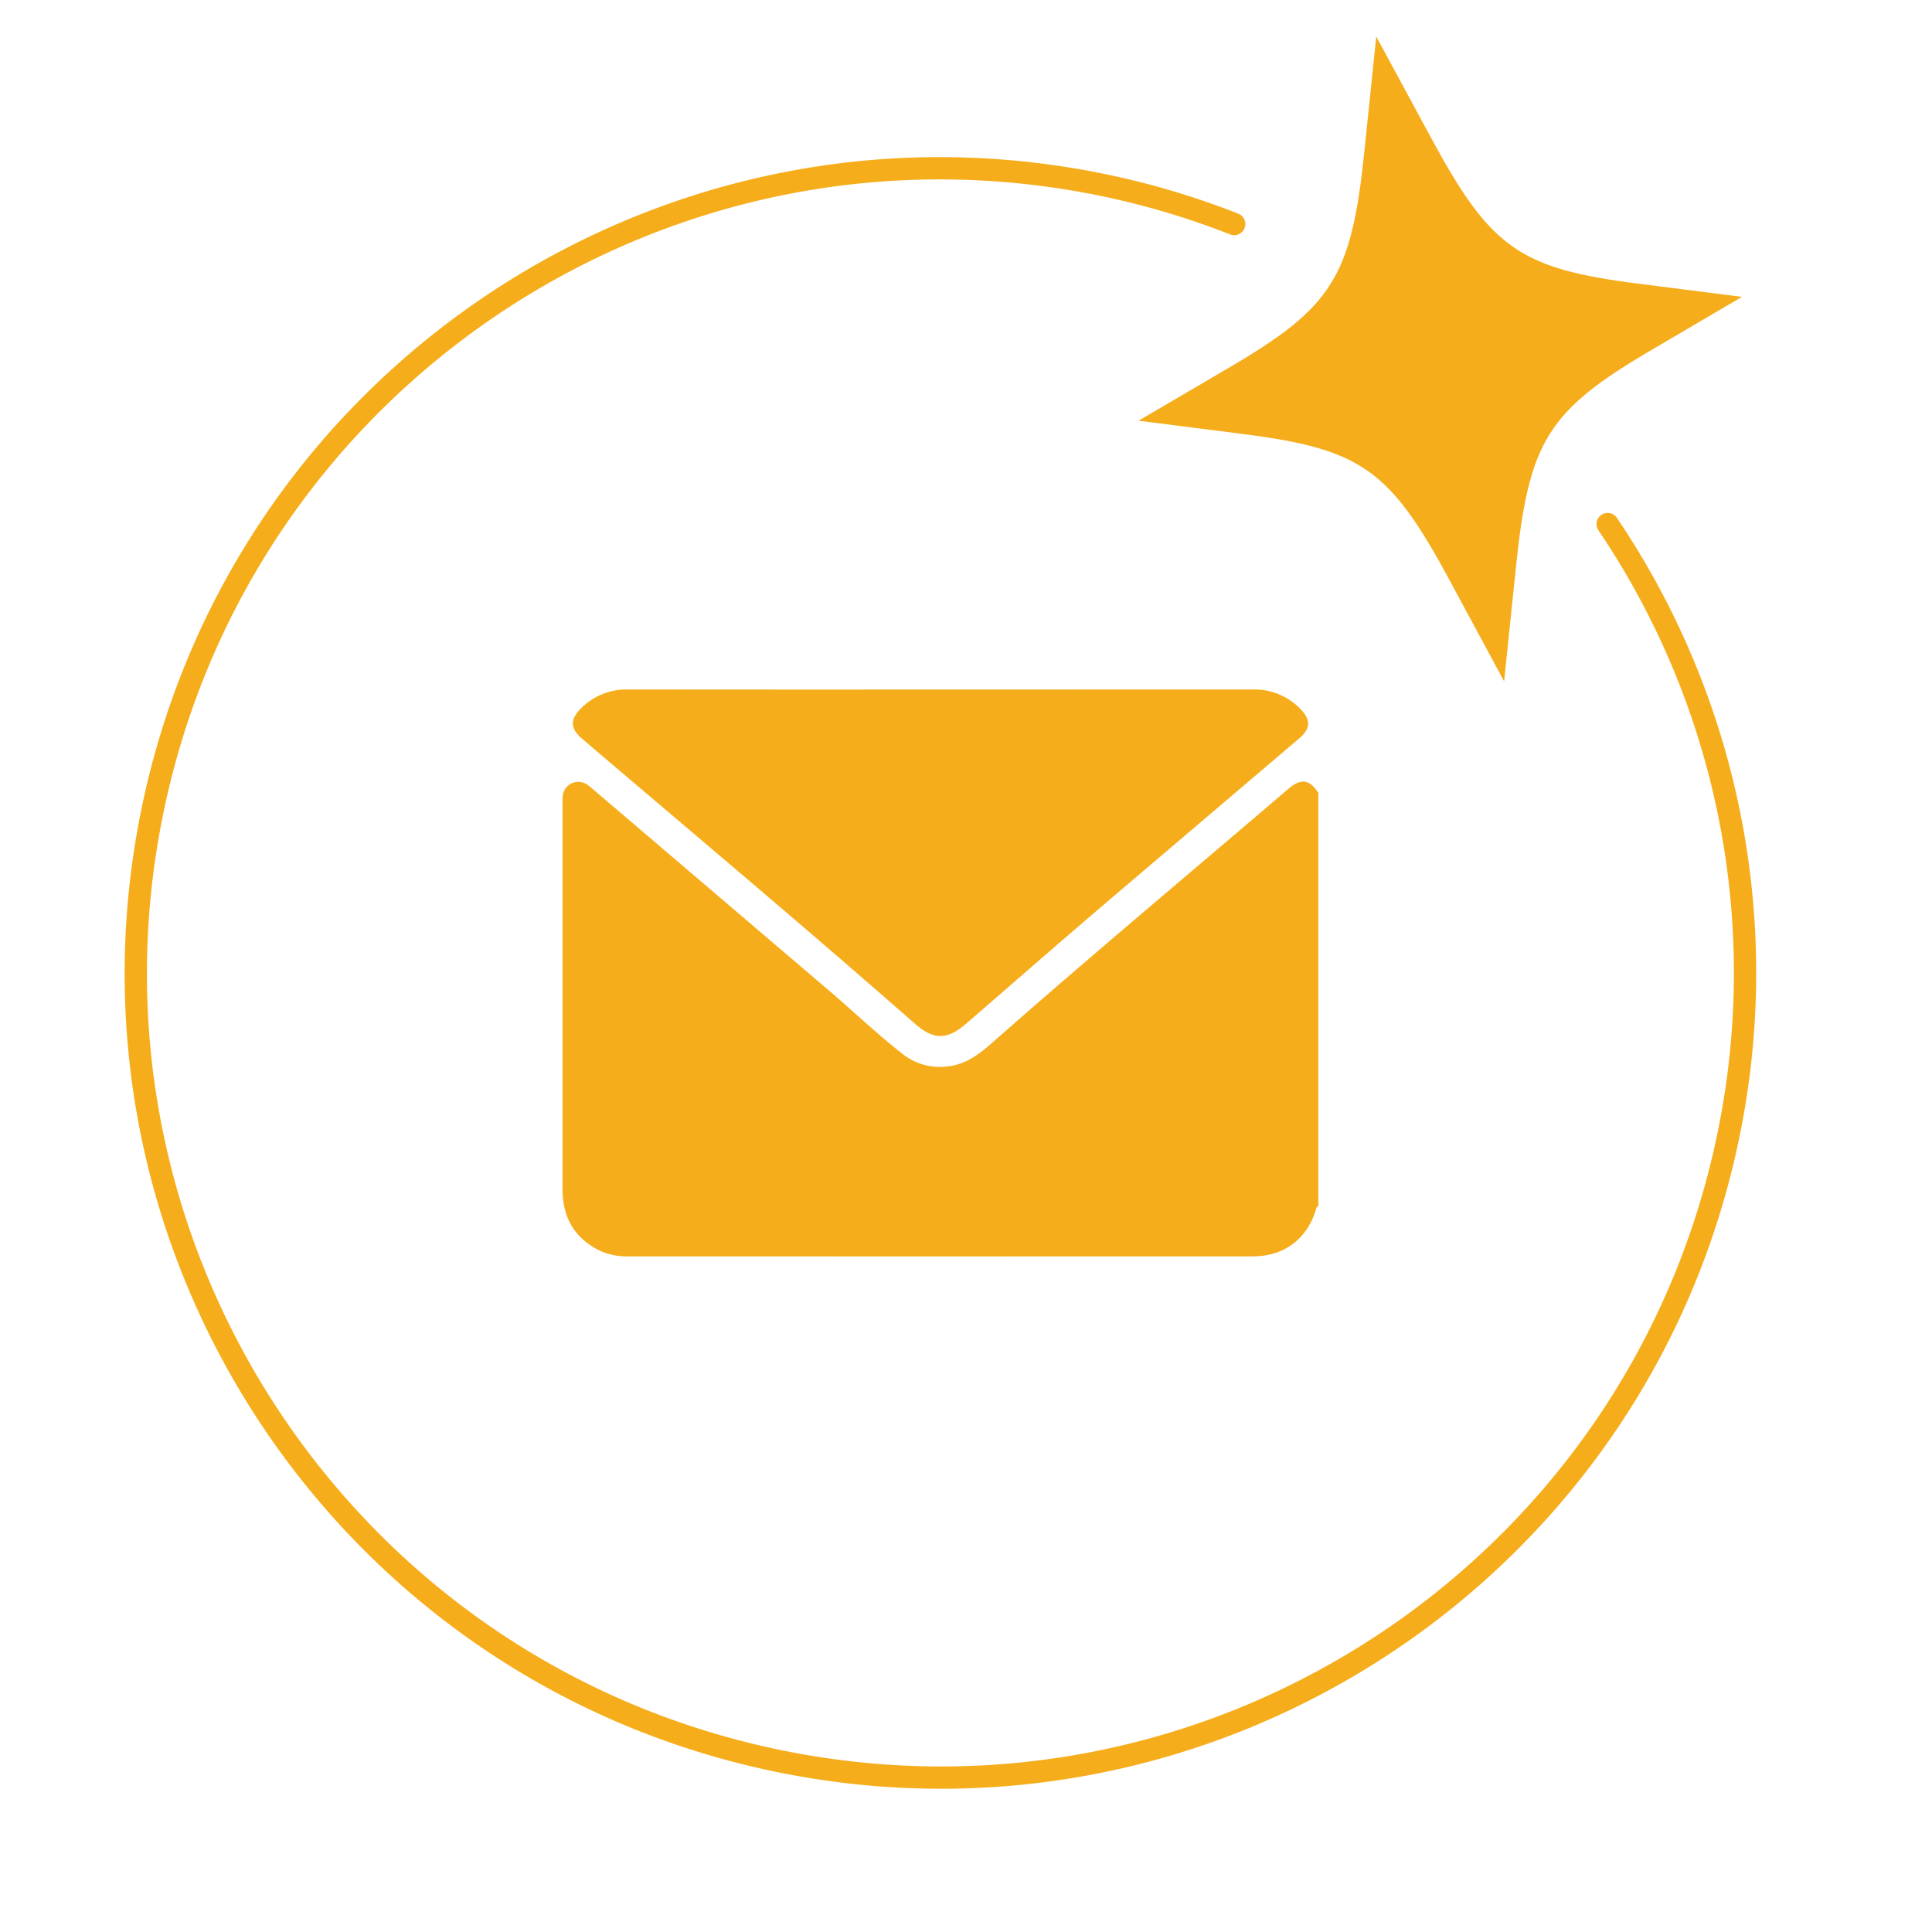
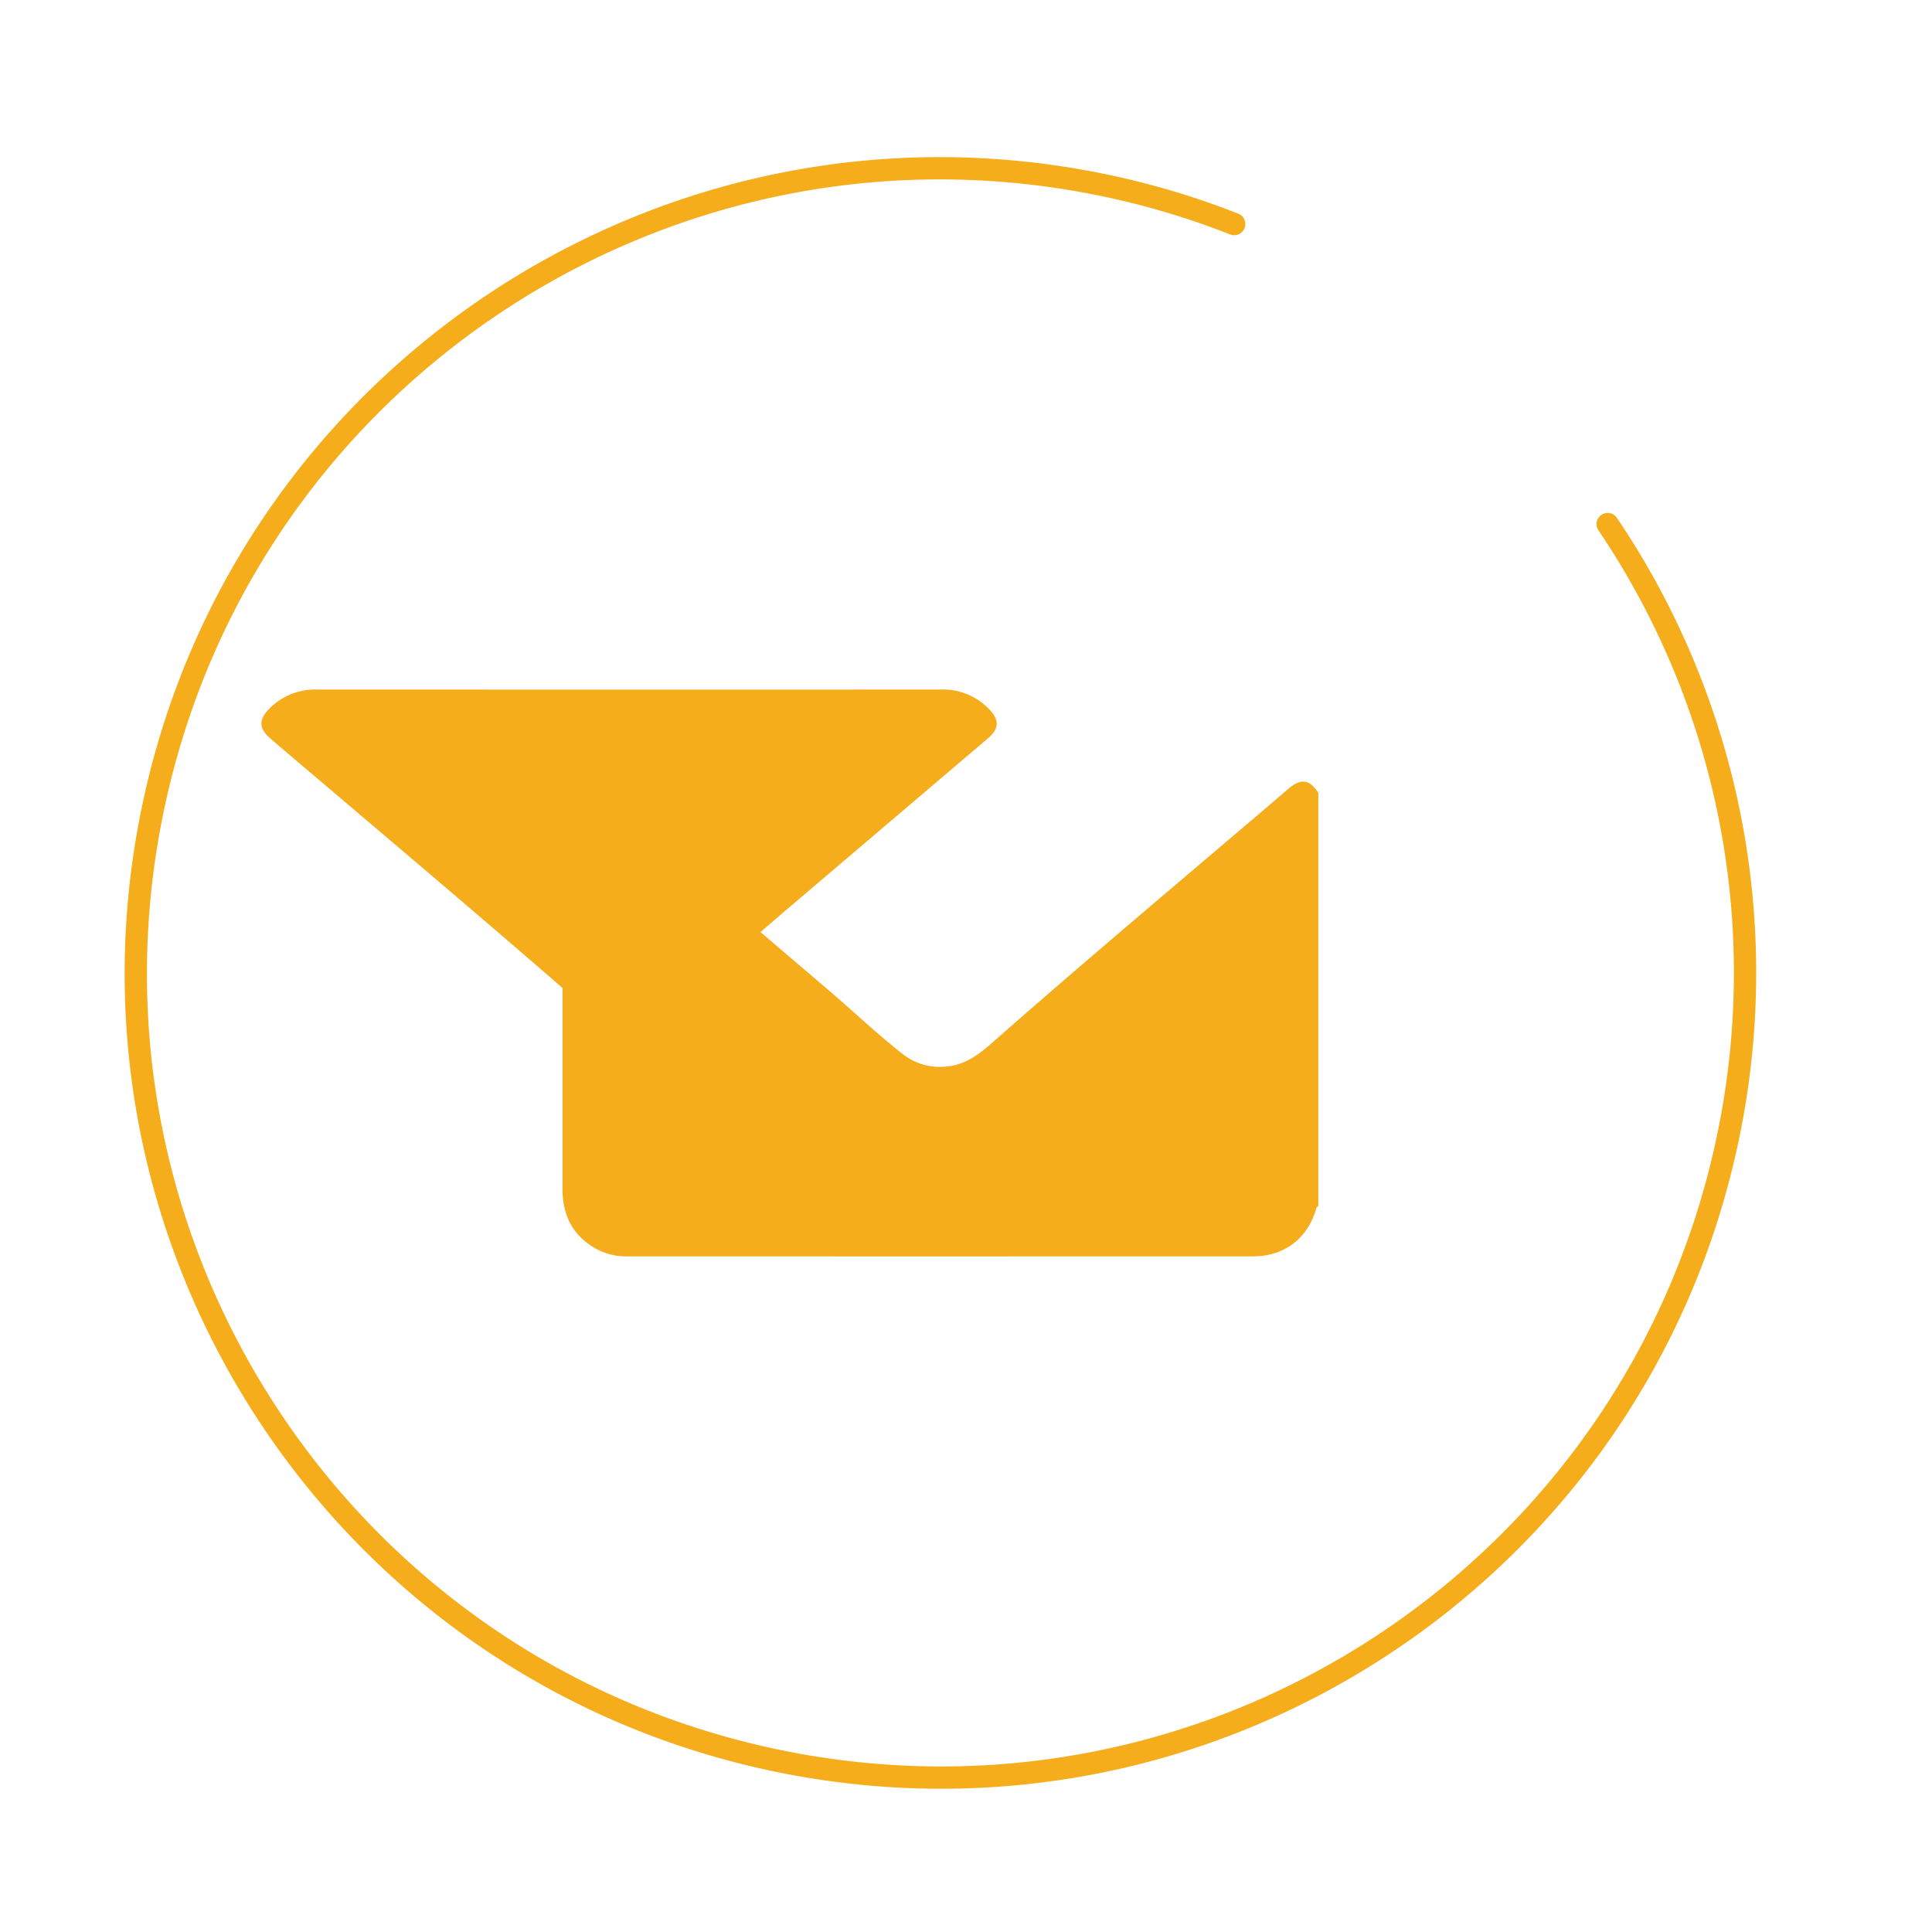
<svg xmlns="http://www.w3.org/2000/svg" id="Layer_1" data-name="Layer 1" viewBox="0 0 520 520">
  <defs>
    <style>.cls-1,.cls-3{fill:none;}.cls-2{clip-path:url(#clip-path);}.cls-3{stroke:#f6ad1b;stroke-linecap:round;stroke-miterlimit:10;stroke-width:6px;}.cls-4{fill:#f6ad1b;}</style>
    <clipPath id="clip-path">
      <rect id="SVGID" class="cls-1" x="30.402" y="-107.728" width="637.683" height="592.073" transform="translate(75.804 475.818) rotate(-74.77)" />
    </clipPath>
  </defs>
  <title>איקון מייל</title>
  <g class="cls-2">
    <path class="cls-1" d="M319.186,135.753a114.518,114.518,0,0,1,17.979.473c3.81-6.504,10.452-11.043,17.634-14.628a5.059,5.059,0,0,1,.326-.954c3.355-6.045,6.373-12.238,9.335-18.459a105.963,105.963,0,0,1,5.538-14.52c-12.082,4.604-26.663,7.977-45.494,11.257l-56.569,9.865,50.824,26.735C318.912,135.6,319.035,135.673,319.186,135.753Z" />
    <path class="cls-1" d="M550.303,134.173c-57.732-30.366-68.694-46.362-78.125-114.099l-8.745-62.763L435.268,14.081c-9.681,19.517-17.858,34.027-26.555,45.132,1.376-.885,2.623-1.908,4.047-2.741a5.571,5.571,0,0,1,4.414-.652c5.418-6.681,10.693-13.484,15.619-20.587,4.558-6.573,13.518-.869,10.459,6.196A177.684,177.684,0,0,1,428.86,67.63c4.824-5.234,14.459.357,9.993,6.608-5.249,7.346-10.954,14.388-16.662,21.429a6.658,6.658,0,0,1,.487,4.307c2.311-1.745,4.584-3.431,6.79-4.945,5.969-4.097,11.716,4.806,7.275,9.612-.344.372-.735.663-1.085,1.025,8.404-1.992,16.845-3.827,25.371-5.296,4.639-.799,10.278,4.25,6.81,8.966-1.171,1.592-2.534,2.926-3.816,4.369a5.861,5.861,0,0,1-1.566,4.74c-17.566,17.891-40.744,30.113-64.521,38.347-.66,2.05-1.345,4.175-1.898,6.139l-.002.005c4.34,1.563,8.655,3.194,12.91,4.994,3.02,1.276,3.657,5.814,2.132,8.327-1.864,3.073-5.281,3.419-8.327,2.131-7.768-3.285-15.704-6.089-23.707-8.701a49.097,49.097,0,0,1-8.861,1.585c15.213,17.339,21.208,39.19,26.612,78.311l8.679,62.871,28.222-56.843c30.595-61.625,46.139-73.515,110.878-84.846l56.514-9.892Z" />
  </g>
  <path class="cls-3" d="M332.183,60.304A214.45,214.45,0,0,0,297.155,49.857C180.065,25.535,65.422,100.754,41.112,217.848,16.805,334.929,92.012,449.569,209.106,473.879c117.093,24.31,231.721-50.9,256.031-167.994a215.746,215.746,0,0,0-32.431-164.826" />
-   <path class="cls-4" d="M408.05,152.341c3.488-33.65,8.602-41.802,36.472-58.161l24.329-14.281-27.986-3.559c-31.818-4.053-39.619-9.535-55.62-39.112L370.418,9.822l-3.204,30.996C363.733,74.497,358.626,82.648,330.793,98.956l-24.359,14.278,28.011,3.569c31.818,4.053,39.613,9.535,55.571,39.111l14.816,27.466Z" />
  <path class="cls-4" d="M354.833,213.401V324.649c-.639.193-.6.812-.75,1.276-2.512,7.712-8.613,12.219-16.832,12.222q-84.12.03-168.241.004a17.106,17.106,0,0,1-8.056-1.764c-6.58-3.44-9.548-9.012-9.547-16.324q.008-52.042.005-104.084a12.02,12.02,0,0,1,.073-1.982,4.209,4.209,0,0,1,6.395-2.918,12.304,12.304,0,0,1,1.567,1.209q31.8,27.127,63.601,54.252c6.702,5.707,13.061,11.815,20.011,17.225a16.107,16.107,0,0,0,11.913,3.268c4.912-.491,8.524-3.25,12.035-6.343,26.276-23.147,53.134-45.615,79.751-68.365C350.162,209.418,352.432,209.746,354.833,213.401Z" />
-   <path class="cls-4" d="M253.139,185.589q41.909,0,83.818-.017a17.257,17.257,0,0,1,13.171,5.368c2.72,2.86,2.592,5.219-.382,7.748q-26.695,22.705-53.385,45.417c-12.172,10.412-24.236,20.949-36.345,31.434-5.086,4.403-8.732,4.421-13.803-.033-29.492-25.902-59.563-51.126-89.438-76.58-3.324-2.832-3.463-5.225-.367-8.304a17.223,17.223,0,0,1,12.715-5.047Q211.131,185.618,253.139,185.589Z" />
+   <path class="cls-4" d="M253.139,185.589a17.257,17.257,0,0,1,13.171,5.368c2.72,2.86,2.592,5.219-.382,7.748q-26.695,22.705-53.385,45.417c-12.172,10.412-24.236,20.949-36.345,31.434-5.086,4.403-8.732,4.421-13.803-.033-29.492-25.902-59.563-51.126-89.438-76.58-3.324-2.832-3.463-5.225-.367-8.304a17.223,17.223,0,0,1,12.715-5.047Q211.131,185.618,253.139,185.589Z" />
</svg>